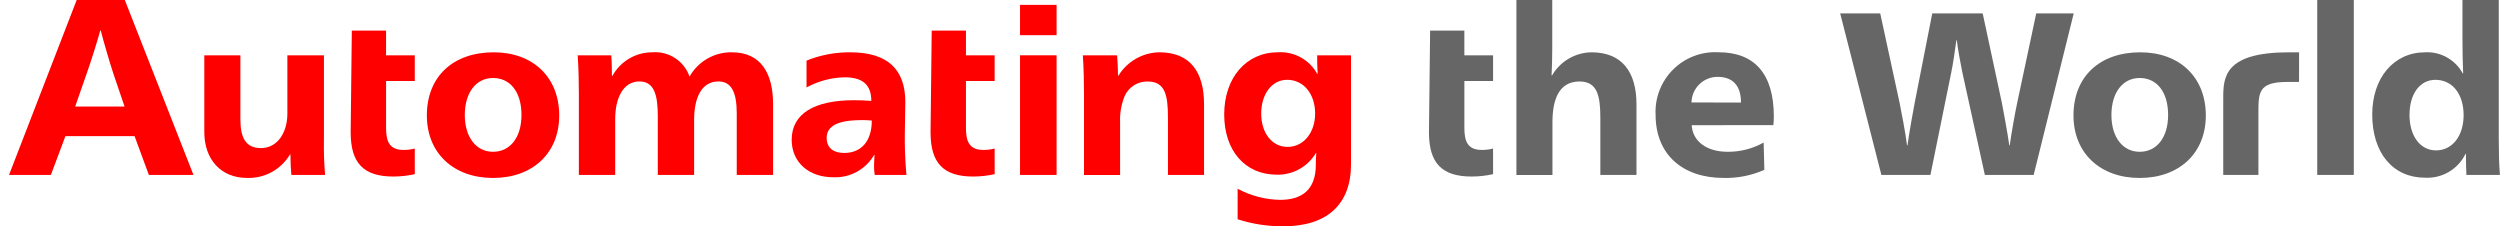
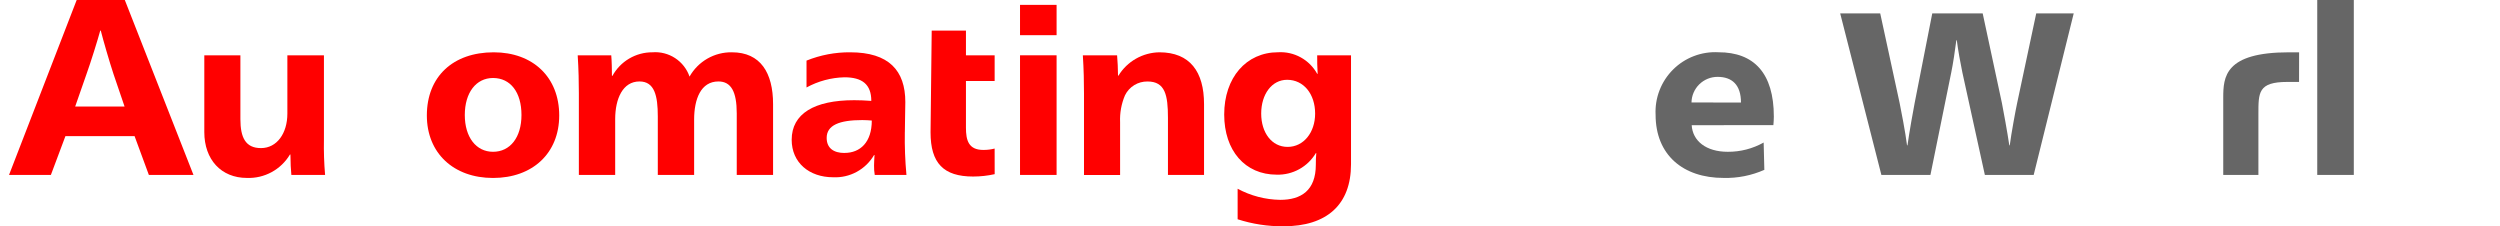
<svg xmlns="http://www.w3.org/2000/svg" width="232" height="21" viewBox="0 0 232 21" fill="none">
  <g clip-path="url(#clip0_1140_14330)">
    <path d="M213.357 4.854H212.417C206.447 4.854 206.317 7.145 206.317 9.075V16.233H209.58V10.621C209.58 8.592 209.541 7.603 212.269 7.603H213.352L213.357 4.854Z" fill="#666666" />
-     <path d="M144.028 7C144.4 6.358 144.931 5.823 145.571 5.447C146.21 5.071 146.936 4.866 147.678 4.853C150.512 4.853 151.865 6.653 151.865 9.684V16.233H148.512V10.933C148.512 8.85 148.212 7.562 146.58 7.562C144.647 7.562 144.068 9.28 144.068 11.341V16.241H140.722V0H144.05V4.445C144.05 5.218 144.028 6.206 143.986 7H144.028Z" fill="#666666" />
    <path d="M156.989 11.617C157.075 13.077 158.32 14.086 160.339 14.086C161.504 14.094 162.651 13.798 163.667 13.227L163.731 15.761C162.542 16.288 161.251 16.545 159.952 16.512C156.173 16.512 153.639 14.365 153.639 10.65C153.6 9.874 153.725 9.1 154.006 8.376C154.286 7.652 154.716 6.995 155.267 6.448C155.817 5.901 156.477 5.476 157.203 5.201C157.929 4.925 158.705 4.806 159.48 4.85C162.765 4.85 164.612 6.783 164.612 10.819C164.612 10.991 164.591 11.463 164.569 11.613L156.989 11.617ZM161.563 9.517C161.563 7.864 160.726 7.133 159.394 7.133C158.759 7.131 158.149 7.379 157.695 7.824C157.242 8.268 156.982 8.873 156.971 9.508L161.563 9.517Z" fill="#666666" />
    <path d="M182.107 6.721C181.957 6.012 181.699 4.621 181.592 3.736H181.549C181.441 4.616 181.226 6.012 181.077 6.721L179.144 16.233H174.592L170.77 1.246H174.485L176.285 9.556C176.392 10.071 176.843 12.39 176.972 13.485H177.015C177.165 12.385 177.573 10.071 177.681 9.556L179.313 1.246H183.994L185.776 9.556C185.883 10.071 186.313 12.433 186.463 13.485H186.506C186.635 12.454 187.064 10.135 187.193 9.556L188.962 1.246H192.44L188.726 16.234H184.195L182.107 6.721Z" fill="#666666" />
-     <path d="M204.701 10.716C204.701 14.216 202.232 16.515 198.56 16.515C194.888 16.515 192.419 14.197 192.419 10.716C192.419 7.109 194.846 4.854 198.624 4.854C202.253 4.854 204.701 7.154 204.701 10.716ZM195.94 10.672C195.94 12.733 196.992 14.086 198.56 14.086C200.149 14.086 201.201 12.755 201.201 10.672C201.201 8.547 200.171 7.238 198.56 7.238C196.992 7.238 195.94 8.591 195.94 10.672Z" fill="#666666" />
    <path d="M218.433 0H215.04V16.233H218.433V0Z" fill="#666666" />
-     <path d="M228.8 14.279C228.461 14.977 227.924 15.559 227.255 15.953C226.587 16.346 225.817 16.533 225.043 16.491C222.059 16.491 220.143 14.191 220.143 10.629C220.143 7.215 222.143 4.853 225.06 4.853C225.765 4.817 226.465 4.982 227.081 5.328C227.696 5.674 228.201 6.186 228.538 6.807H228.581C228.538 5.862 228.516 4.66 228.516 3.586V0H231.887V12.926C231.887 14.085 231.909 15.31 231.994 16.233H228.881C228.859 15.739 228.838 15.033 228.838 14.279H228.8ZM223.6 10.65C223.6 12.582 224.566 13.956 226.069 13.956C227.594 13.956 228.624 12.582 228.624 10.693C228.624 8.739 227.594 7.408 226.004 7.408C224.544 7.408 223.604 8.739 223.604 10.65" fill="#666666" />
-     <path d="M138.556 13.786C138.212 13.874 137.859 13.917 137.504 13.914C136.13 13.914 135.894 13.014 135.894 11.853V7.515H138.557V5.132H135.893V2.84H132.715L132.608 12.282C132.608 15.138 133.808 16.382 136.559 16.382C137.232 16.382 137.902 16.308 138.559 16.162L138.556 13.786Z" fill="#666666" />
    <path d="M17.954 16.233H13.814L12.489 12.633H6.071L4.722 16.233H0.838L7.117 -0.001H11.582L17.954 16.233ZM10.538 6.885C10.166 5.769 9.561 3.676 9.352 2.839H9.303C9.07 3.699 8.42 5.792 8.024 6.885L6.977 9.885H11.559L10.538 6.885Z" fill="#FF0000" />
    <path d="M26.905 14.343C26.495 15.029 25.908 15.593 25.205 15.975C24.502 16.356 23.71 16.542 22.911 16.512C20.528 16.512 18.96 14.812 18.96 12.261V5.132H22.309V11.059C22.309 12.759 22.781 13.743 24.22 13.743C25.702 13.743 26.668 12.369 26.668 10.543V5.132H30.061V12.948C30.039 14.044 30.075 15.14 30.168 16.233H27.038C26.995 15.782 26.952 15.074 26.952 14.343H26.905Z" fill="#FF0000" />
    <path d="M51.895 10.716C51.895 14.216 49.426 16.515 45.754 16.515C42.082 16.515 39.612 14.197 39.612 10.716C39.612 7.109 42.039 4.854 45.818 4.854C49.446 4.854 51.895 7.154 51.895 10.716ZM43.133 10.672C43.133 12.733 44.185 14.086 45.753 14.086C47.342 14.086 48.393 12.755 48.393 10.672C48.393 8.547 47.363 7.238 45.753 7.238C44.185 7.238 43.133 8.591 43.133 10.672Z" fill="#FF0000" />
    <path d="M61.044 16.233V10.801C61.044 8.89 60.744 7.559 59.344 7.559C57.798 7.559 57.089 9.148 57.089 11.059V16.234H53.718V8.654C53.718 7.666 53.696 6.464 53.611 5.132H56.724C56.767 5.583 56.788 6.464 56.788 7.043H56.831C57.195 6.377 57.733 5.822 58.387 5.436C59.041 5.051 59.787 4.849 60.546 4.853C61.288 4.795 62.029 4.985 62.652 5.393C63.275 5.801 63.746 6.404 63.99 7.108C64.381 6.413 64.953 5.837 65.644 5.44C66.336 5.043 67.122 4.84 67.919 4.853C70.582 4.853 71.741 6.764 71.741 9.663V16.233H68.37V10.522C68.37 8.522 67.855 7.559 66.67 7.559C65.038 7.559 64.415 9.191 64.415 11.102V16.234L61.044 16.233Z" fill="#FF0000" />
    <path d="M98.051 3.265H94.658V0.452H98.051V3.265ZM98.051 16.234H94.658V5.132H98.051V16.234Z" fill="#FF0000" />
    <path d="M103.791 7.023C104.189 6.369 104.747 5.828 105.412 5.449C106.076 5.07 106.826 4.865 107.591 4.854C110.425 4.854 111.735 6.654 111.735 9.663V16.233H108.386V10.932C108.386 8.833 108.128 7.562 106.496 7.562C106.059 7.554 105.63 7.671 105.258 7.899C104.886 8.127 104.586 8.457 104.396 8.85C104.062 9.636 103.908 10.487 103.945 11.341V16.241H100.595V8.654C100.595 7.645 100.573 6.463 100.488 5.132H103.666C103.709 5.605 103.752 6.442 103.752 7.022L103.791 7.023Z" fill="#FF0000" />
-     <path d="M38.49 13.786C38.146 13.874 37.793 13.917 37.438 13.914C36.064 13.914 35.828 13.014 35.828 11.853V7.515H38.491V5.132H35.827V2.84H32.649L32.542 12.282C32.542 15.138 33.742 16.382 36.493 16.382C37.166 16.382 37.836 16.308 38.493 16.162L38.49 13.786Z" fill="#FF0000" />
    <path d="M92.302 13.786C91.958 13.874 91.605 13.917 91.25 13.914C89.876 13.914 89.64 13.014 89.64 11.853V7.515H92.303V5.132H89.64V2.84H86.462L86.355 12.282C86.355 15.138 87.555 16.382 90.306 16.382C90.979 16.382 91.649 16.308 92.306 16.162L92.302 13.786Z" fill="#FF0000" />
    <path d="M122.235 5.132C122.235 5.69 122.235 6.162 122.278 6.85H122.235C121.881 6.207 121.352 5.679 120.71 5.325C120.068 4.971 119.338 4.806 118.606 4.85C115.643 4.85 113.606 7.212 113.606 10.626C113.606 13.975 115.538 16.209 118.48 16.209C119.208 16.229 119.928 16.054 120.566 15.702C121.204 15.351 121.737 14.835 122.109 14.209H122.152C122.118 14.565 122.104 14.924 122.109 15.282C122.109 17.687 120.735 18.546 118.803 18.546C117.422 18.524 116.067 18.171 114.852 17.516V20.348C116.225 20.791 117.661 21.011 119.104 21C123.141 21 125.374 18.981 125.374 15.245V5.132H122.235ZM119.487 13.632C118.027 13.632 117.039 12.322 117.039 10.54C117.039 8.74 118.027 7.405 119.444 7.405C120.99 7.405 122.044 8.736 122.044 10.54C122.044 12.301 120.97 13.632 119.489 13.632" fill="#FF0000" />
    <path d="M83.971 12.261C83.971 11.361 84.014 10.178 84.014 9.47C84.014 6.55 82.489 4.854 78.903 4.854C77.513 4.842 76.134 5.104 74.845 5.624V8.118C75.926 7.526 77.133 7.202 78.366 7.173C79.998 7.173 80.857 7.817 80.857 9.363C80.32 9.32 79.719 9.299 79.268 9.299C75.575 9.299 73.468 10.545 73.468 12.971C73.468 15.097 75.1 16.45 77.312 16.45C78.073 16.487 78.83 16.314 79.5 15.95C80.17 15.587 80.727 15.047 81.112 14.389H81.155C81.134 14.775 81.112 15.119 81.112 15.355C81.106 15.65 81.127 15.944 81.176 16.235H84.118C83.996 14.915 83.946 13.589 83.968 12.263M78.368 14.196C77.359 14.196 76.715 13.745 76.715 12.796C76.715 11.615 77.896 11.143 80.022 11.143C80.344 11.143 80.644 11.164 80.902 11.186C80.902 13.204 79.829 14.192 78.368 14.192" fill="#FF0000" />
  </g>
  <defs>
    <clipPath id="clip0_1140_14330">
      <rect width="231.162" height="21" fill="white" transform="translate(0.838)" />
    </clipPath>
  </defs>
</svg>